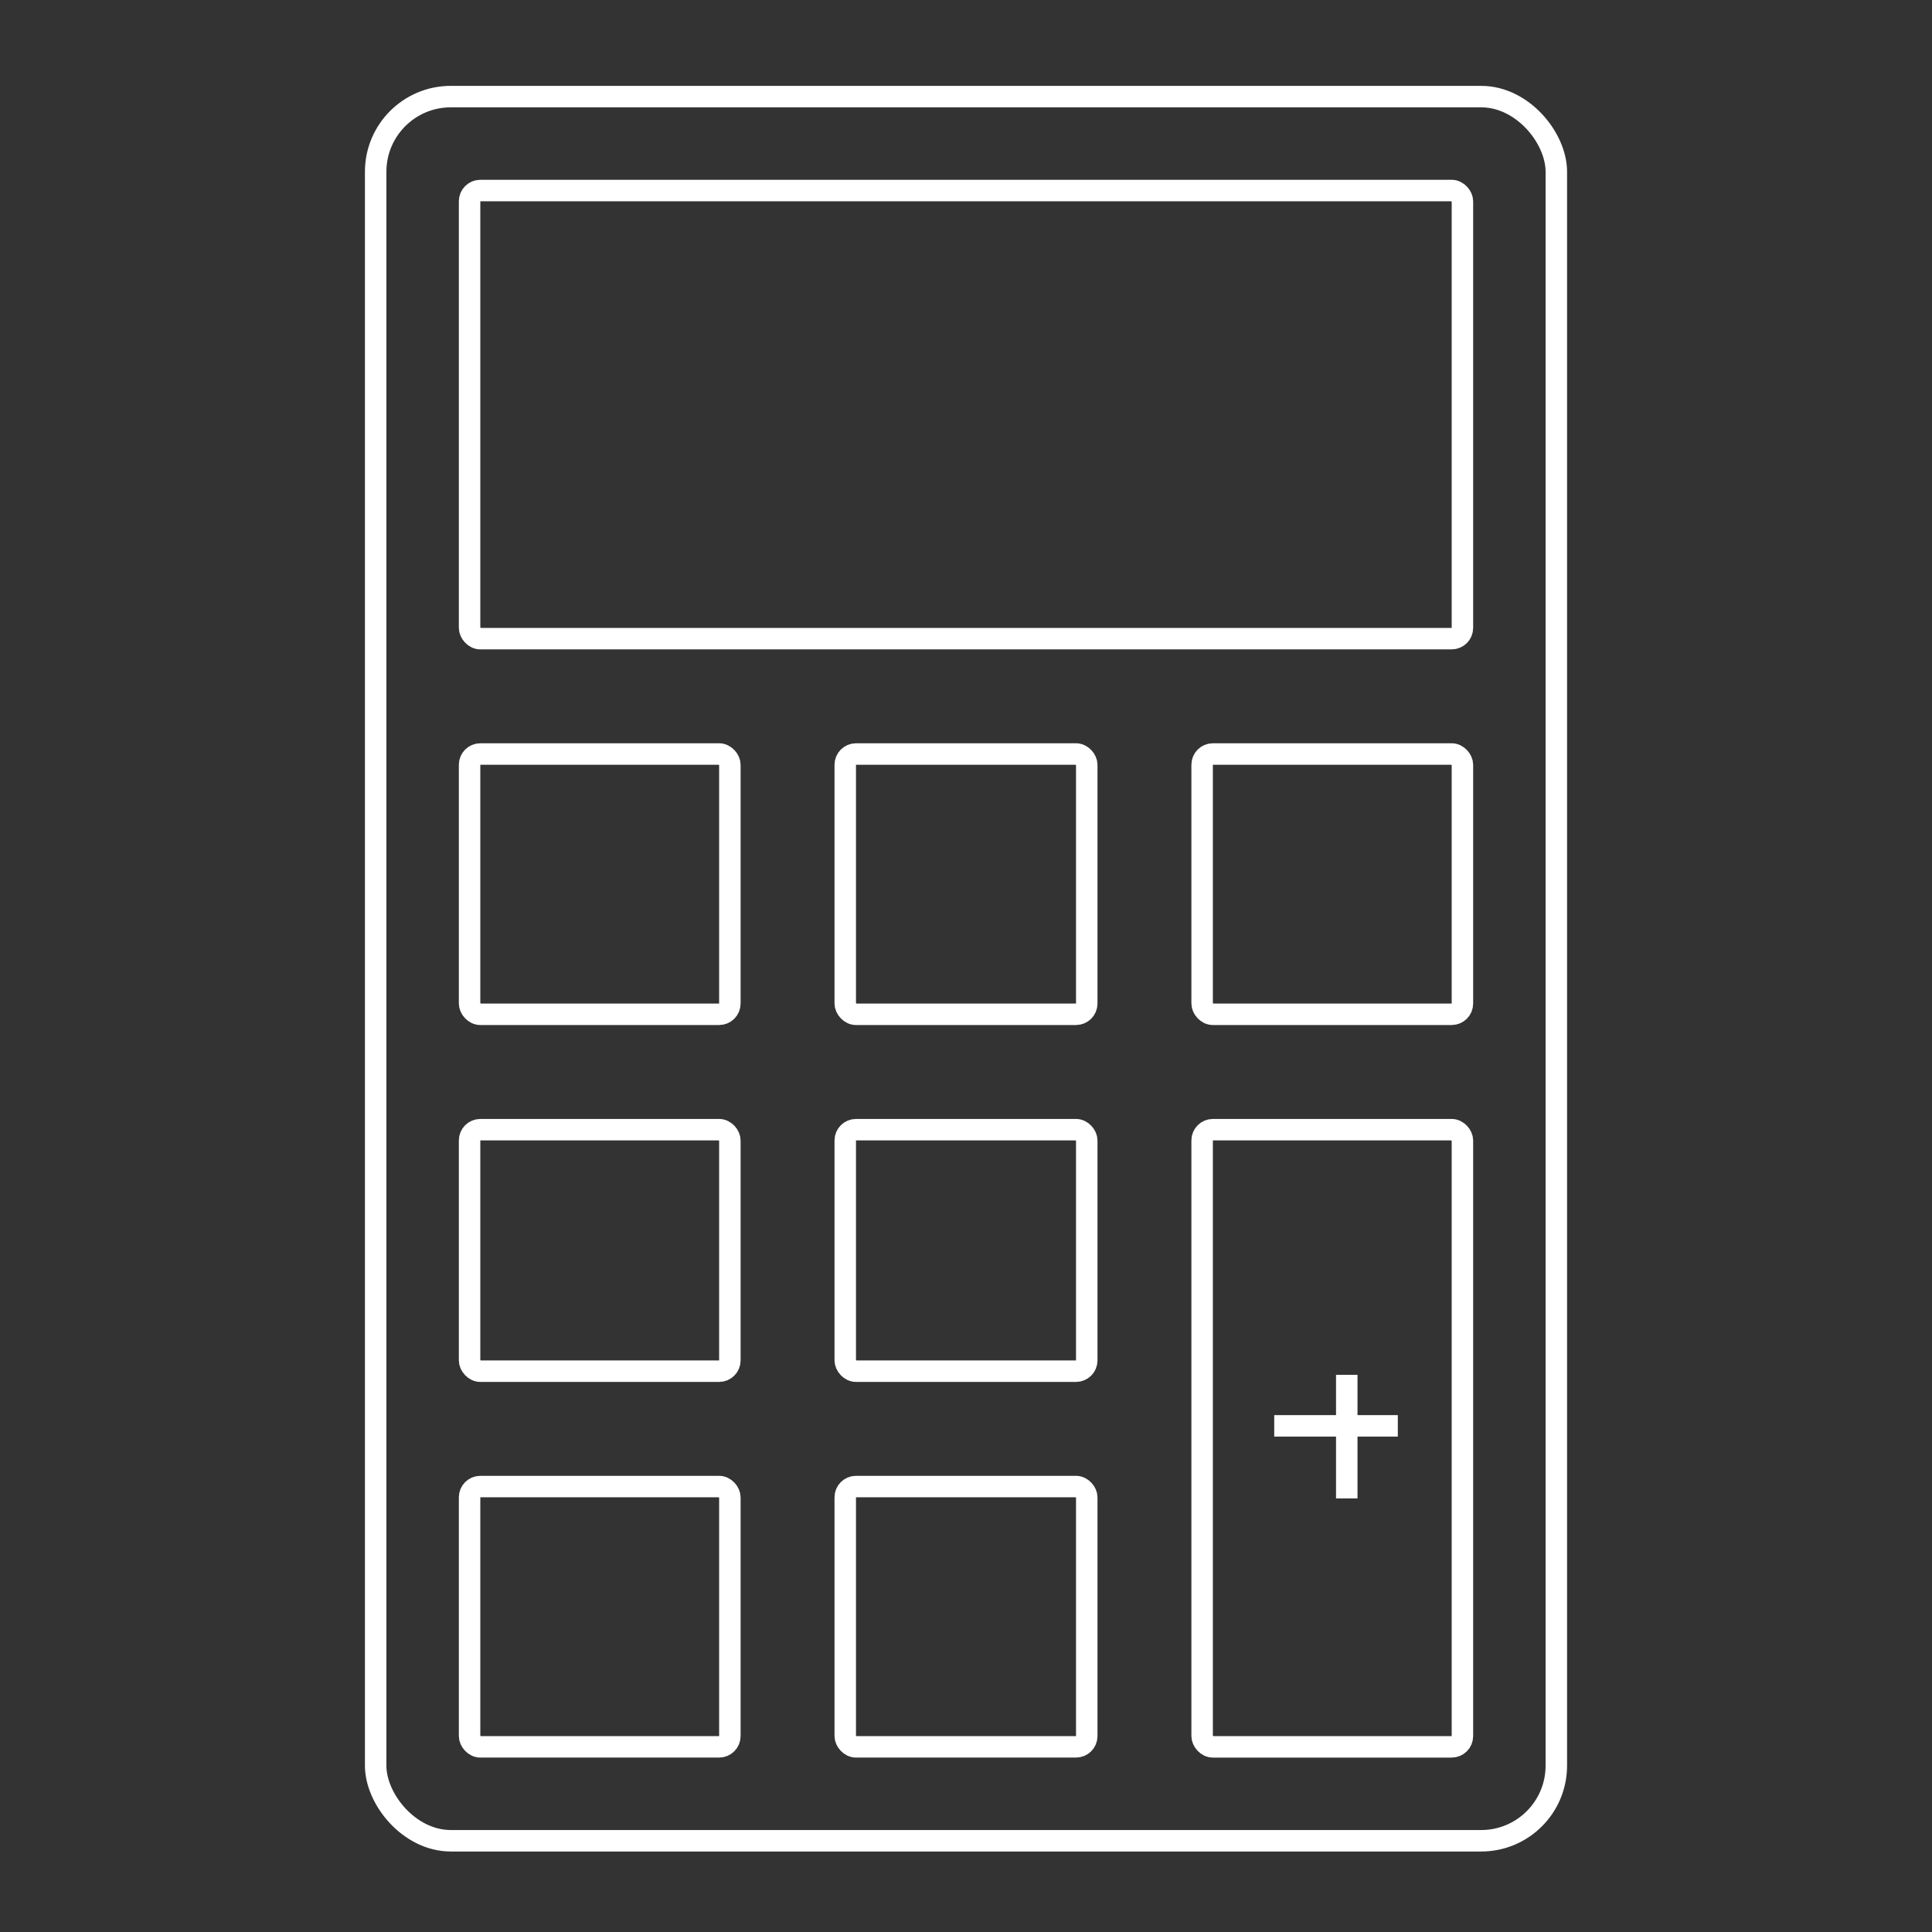
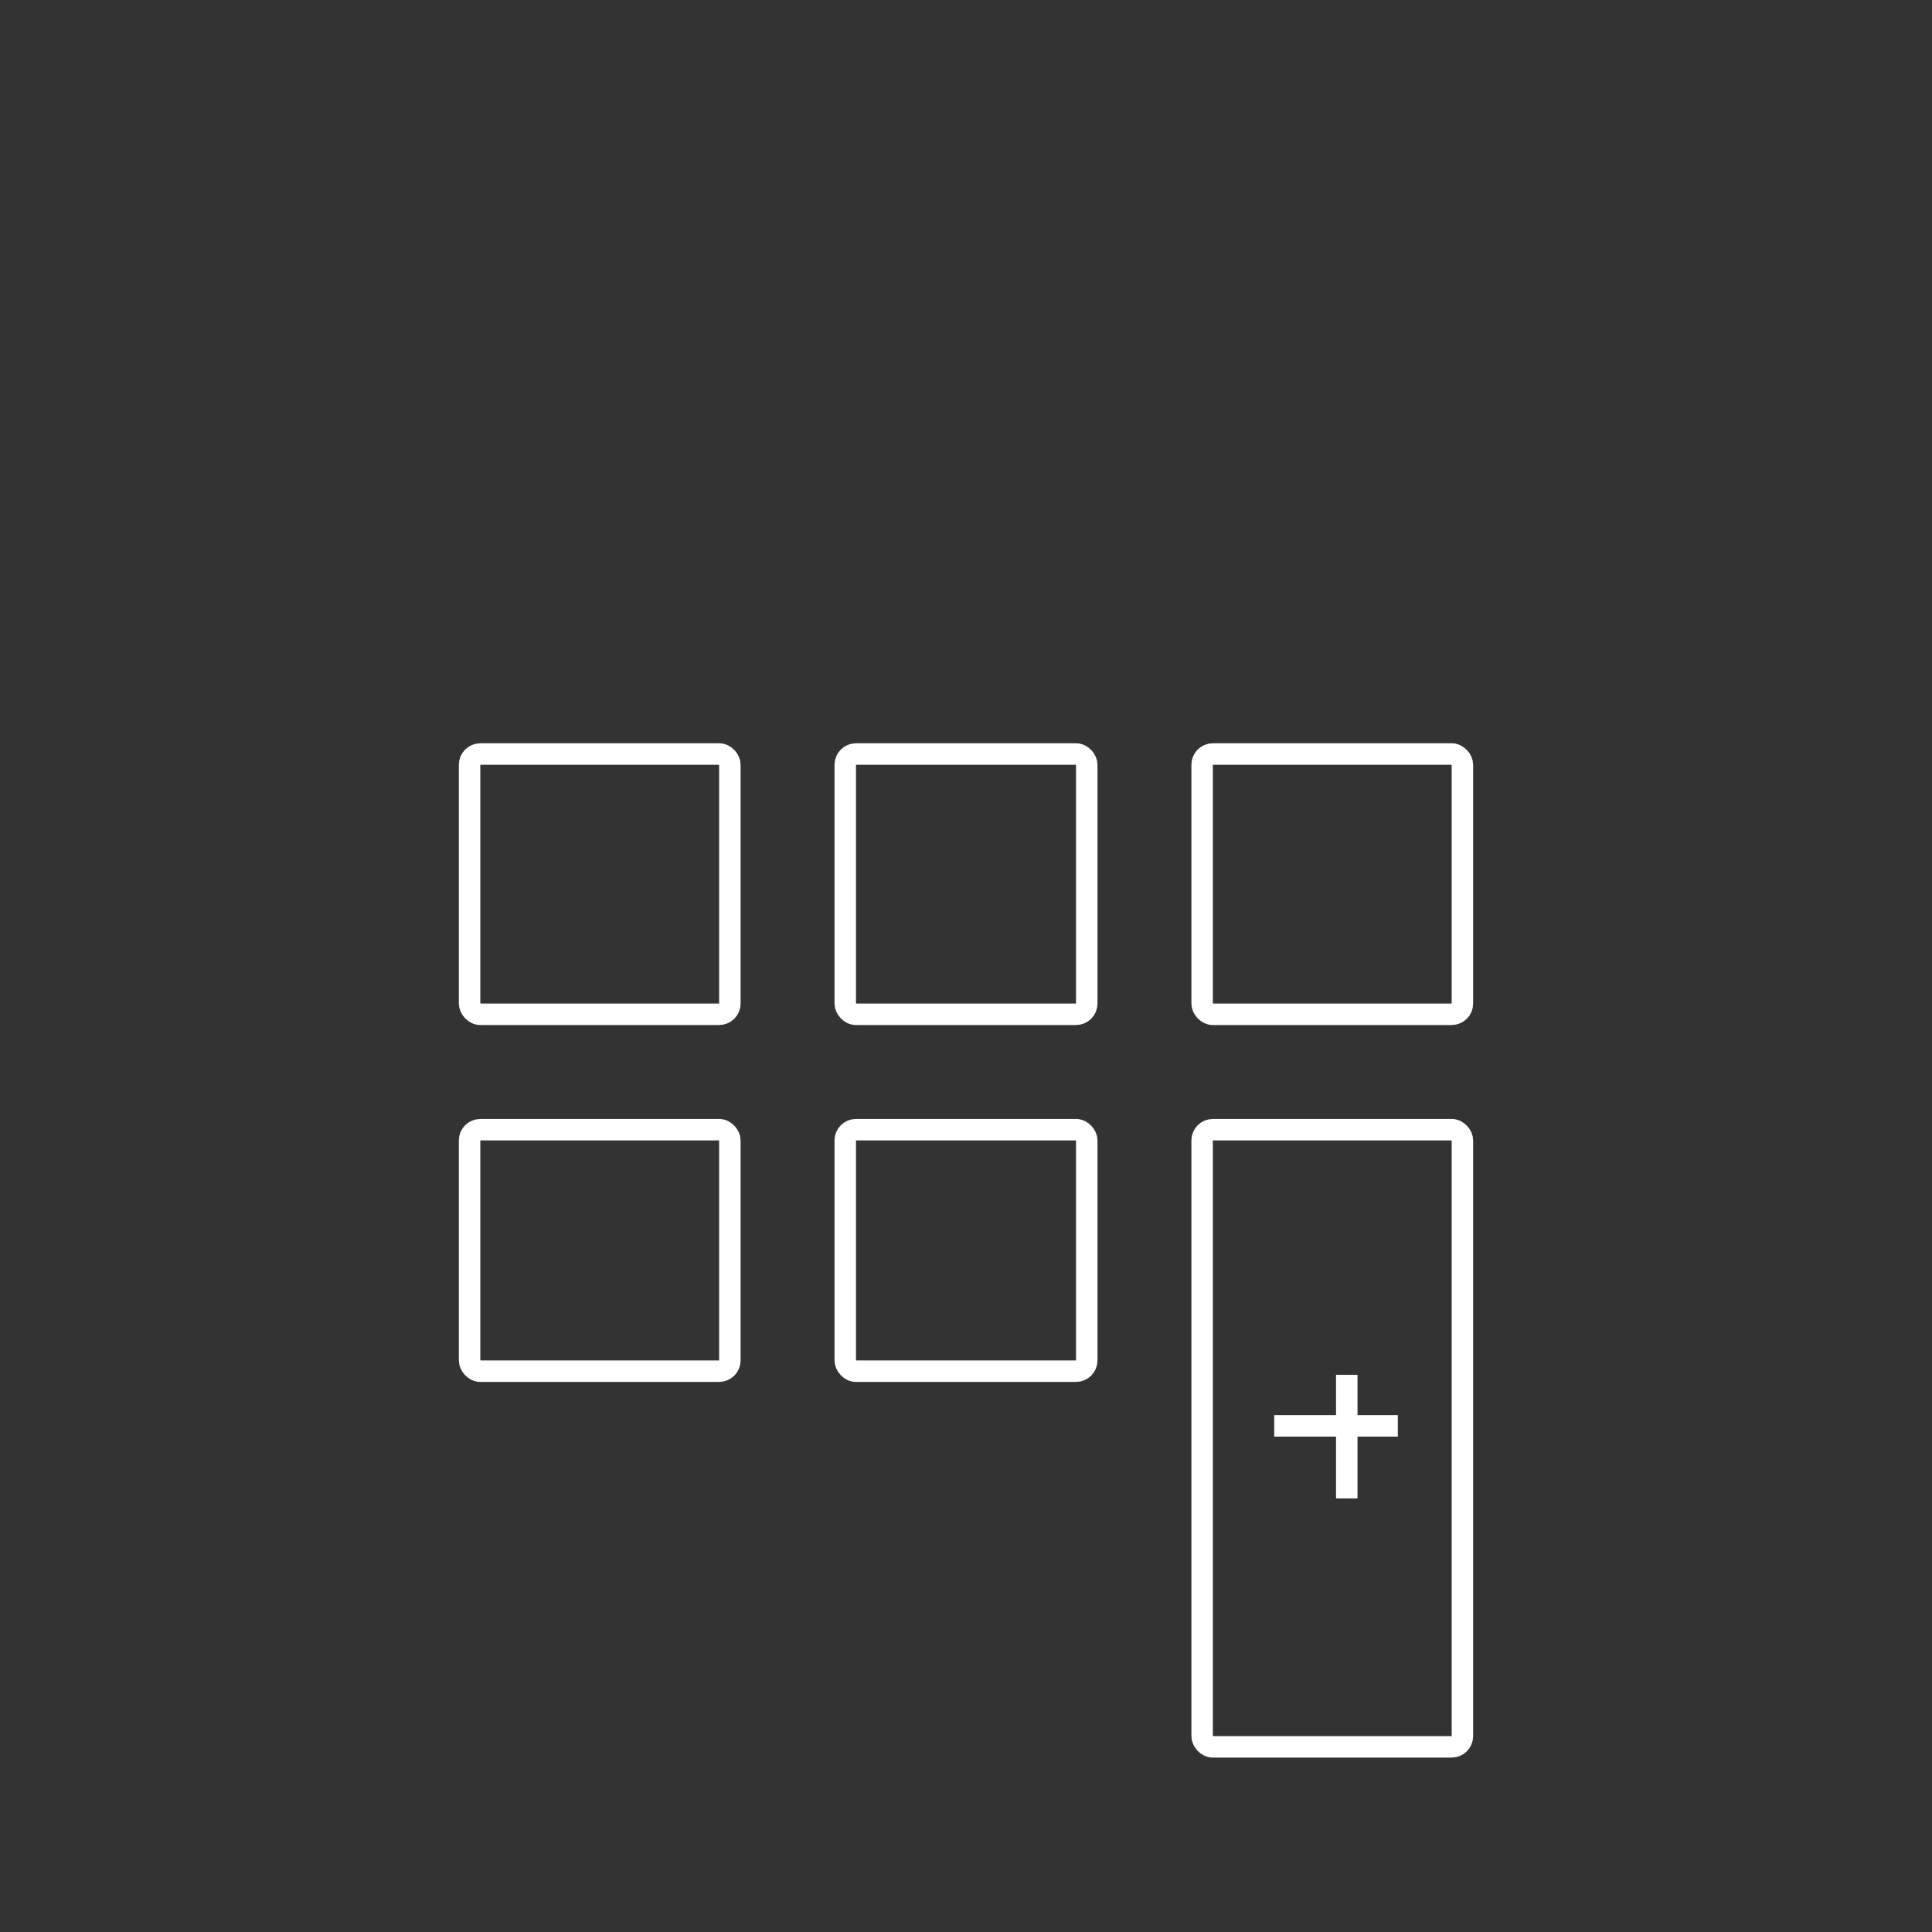
<svg xmlns="http://www.w3.org/2000/svg" width="180" height="180" viewBox="0 0 180 180" fill="none">
  <rect x="0" y="0" width="180" height="180" fill="#333333" stroke="none" />
-   <rect x="35" y="9" width="110" height="162.5" rx="7" stroke="white" stroke-width="2" />
-   <rect x="43.75" y="17.751" width="92.5" height="41.75" rx="1" stroke="white" stroke-width="2" />
  <rect x="43.75" y="70.249" width="24.25" height="24.25" rx="1" stroke="white" stroke-width="2" />
  <rect x="43.75" y="105.25" width="24.25" height="22.5" rx="1" stroke="white" stroke-width="2" />
-   <rect x="43.75" y="138.499" width="24.25" height="24.25" rx="1" stroke="white" stroke-width="2" />
  <rect x="78.75" y="70.249" width="22.5" height="24.25" rx="1" stroke="white" stroke-width="2" />
  <rect x="112" y="70.249" width="24.25" height="24.25" rx="1" stroke="white" stroke-width="2" />
  <rect x="112" y="105.25" width="24.25" height="57.5" rx="1" stroke="white" stroke-width="2" />
  <rect x="78.75" y="105.25" width="22.5" height="22.5" rx="1" stroke="white" stroke-width="2" />
-   <rect x="78.75" y="138.499" width="22.5" height="24.25" rx="1" stroke="white" stroke-width="2" />
  <line x1="118.717" y1="132.844" x2="130.232" y2="132.844" stroke="white" stroke-width="2" />
  <line x1="125.475" y1="128.089" x2="125.475" y2="139.604" stroke="white" stroke-width="2" />
</svg>